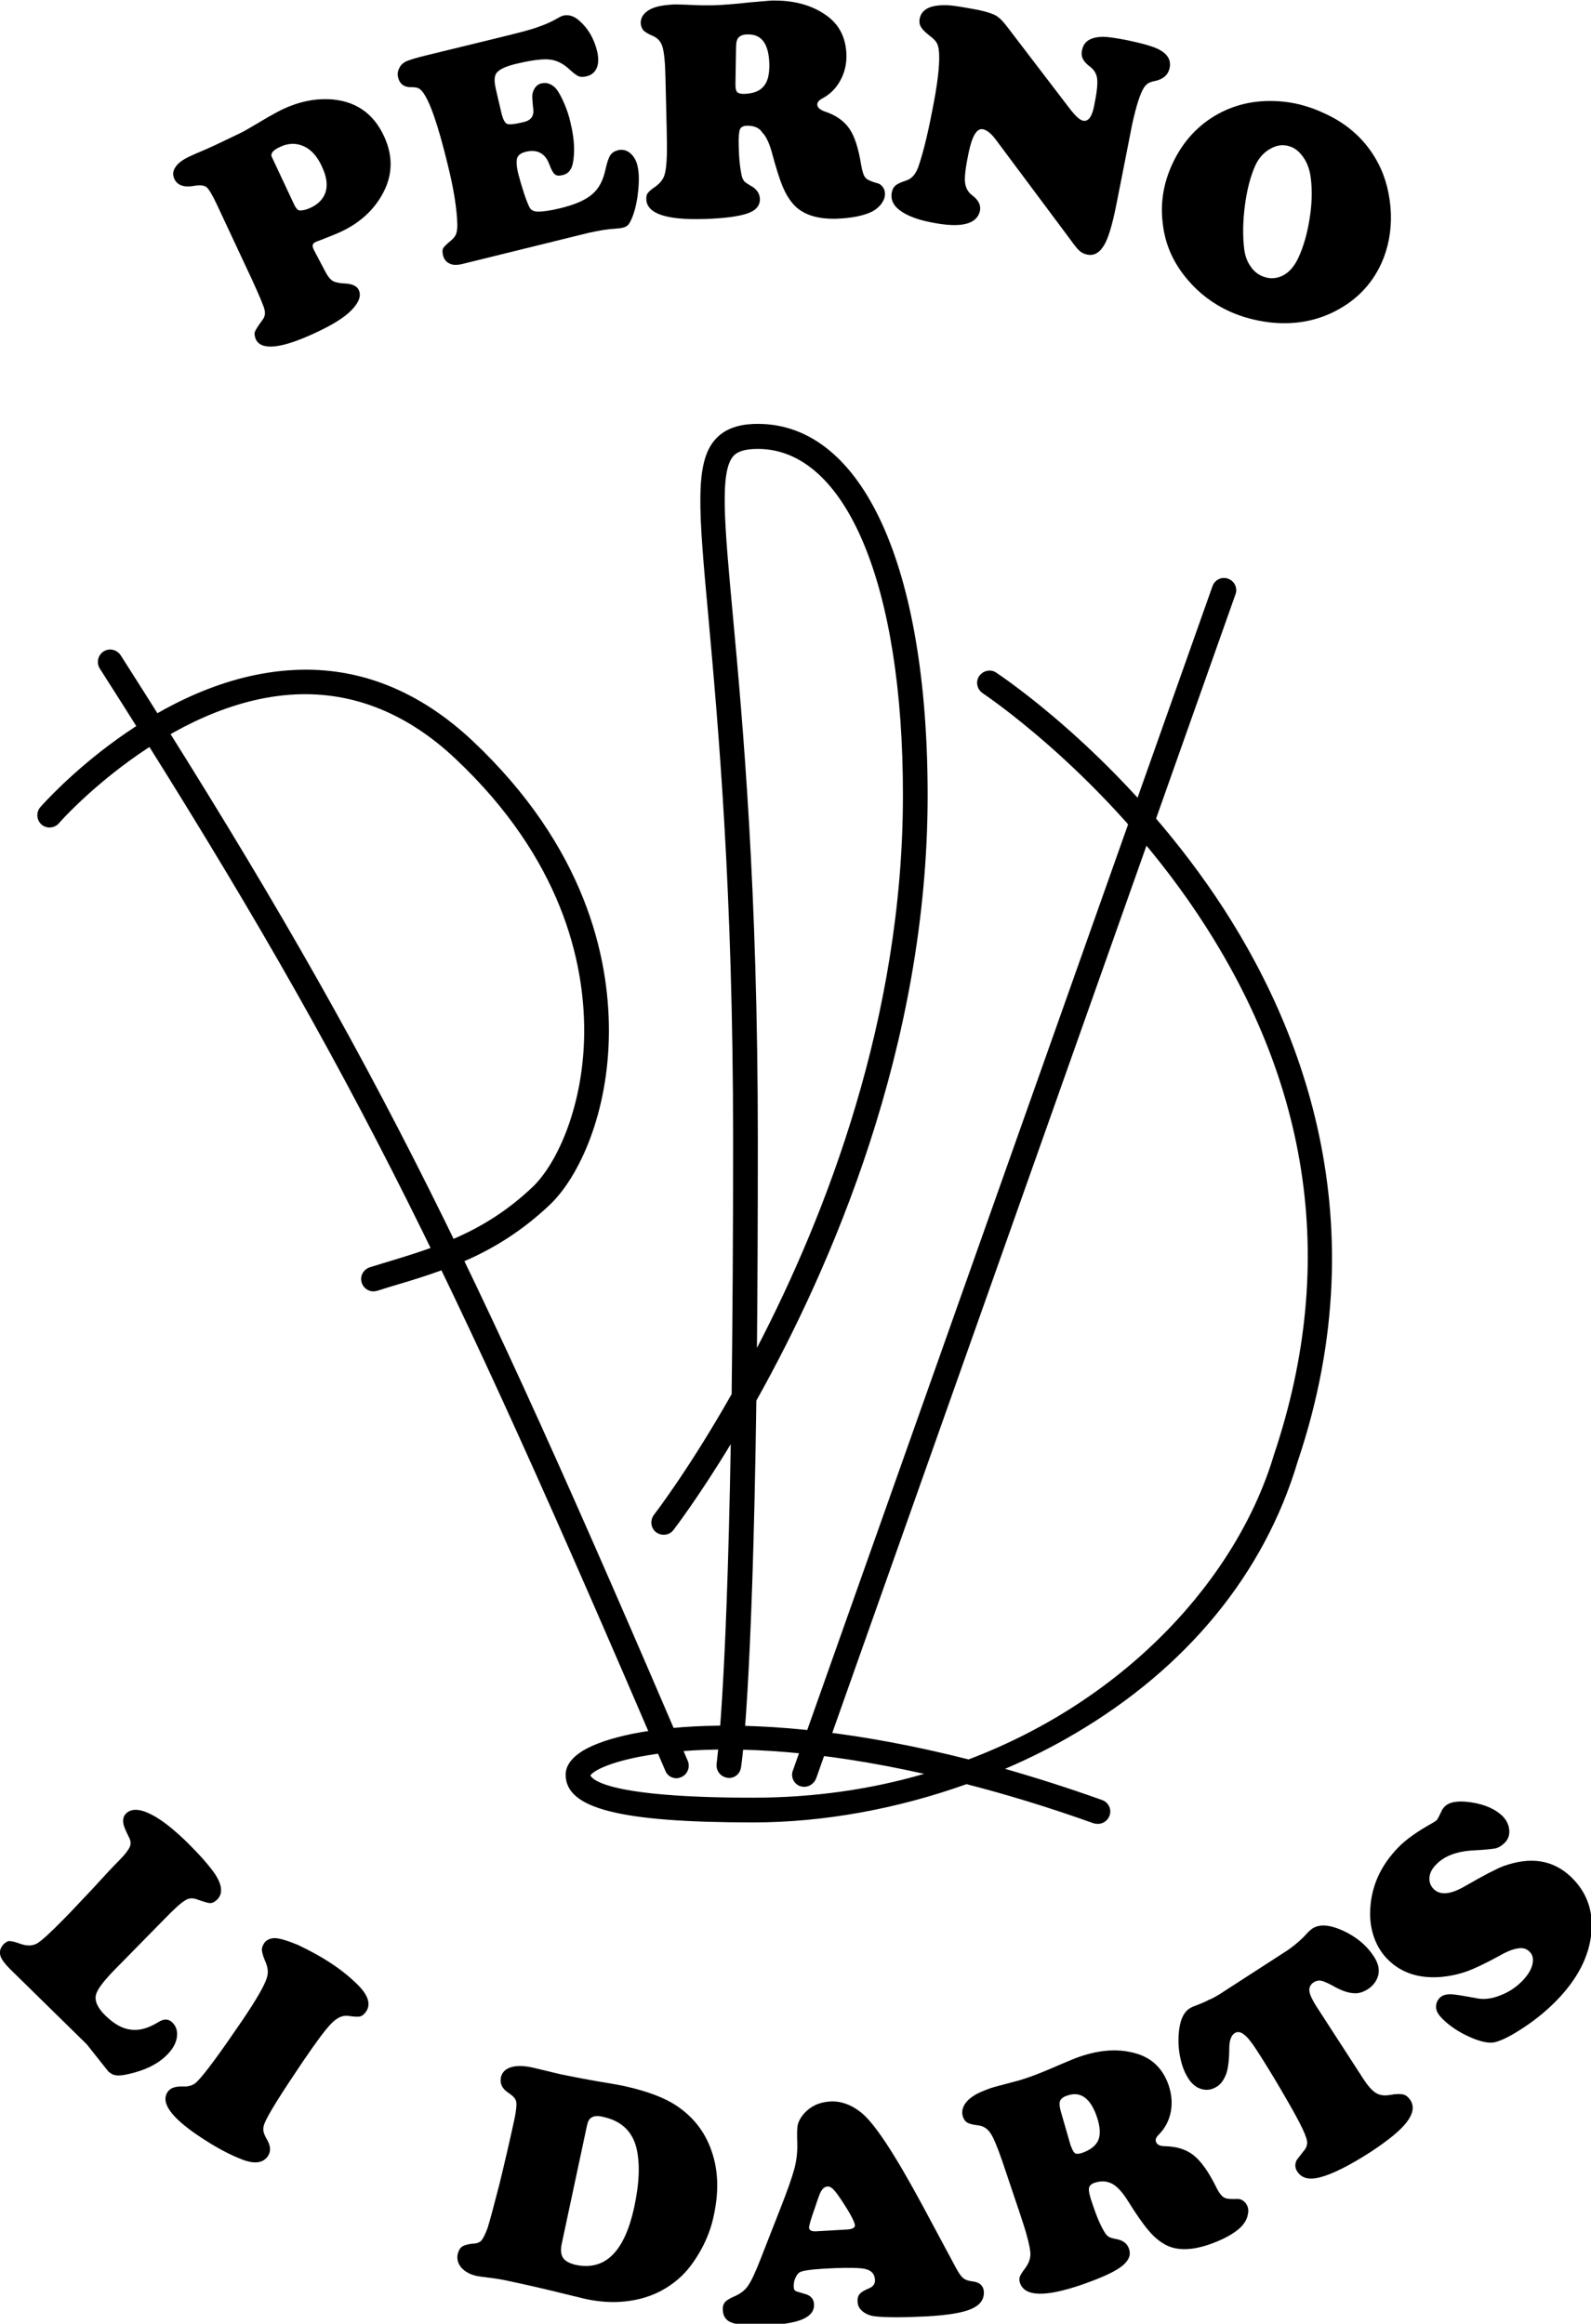
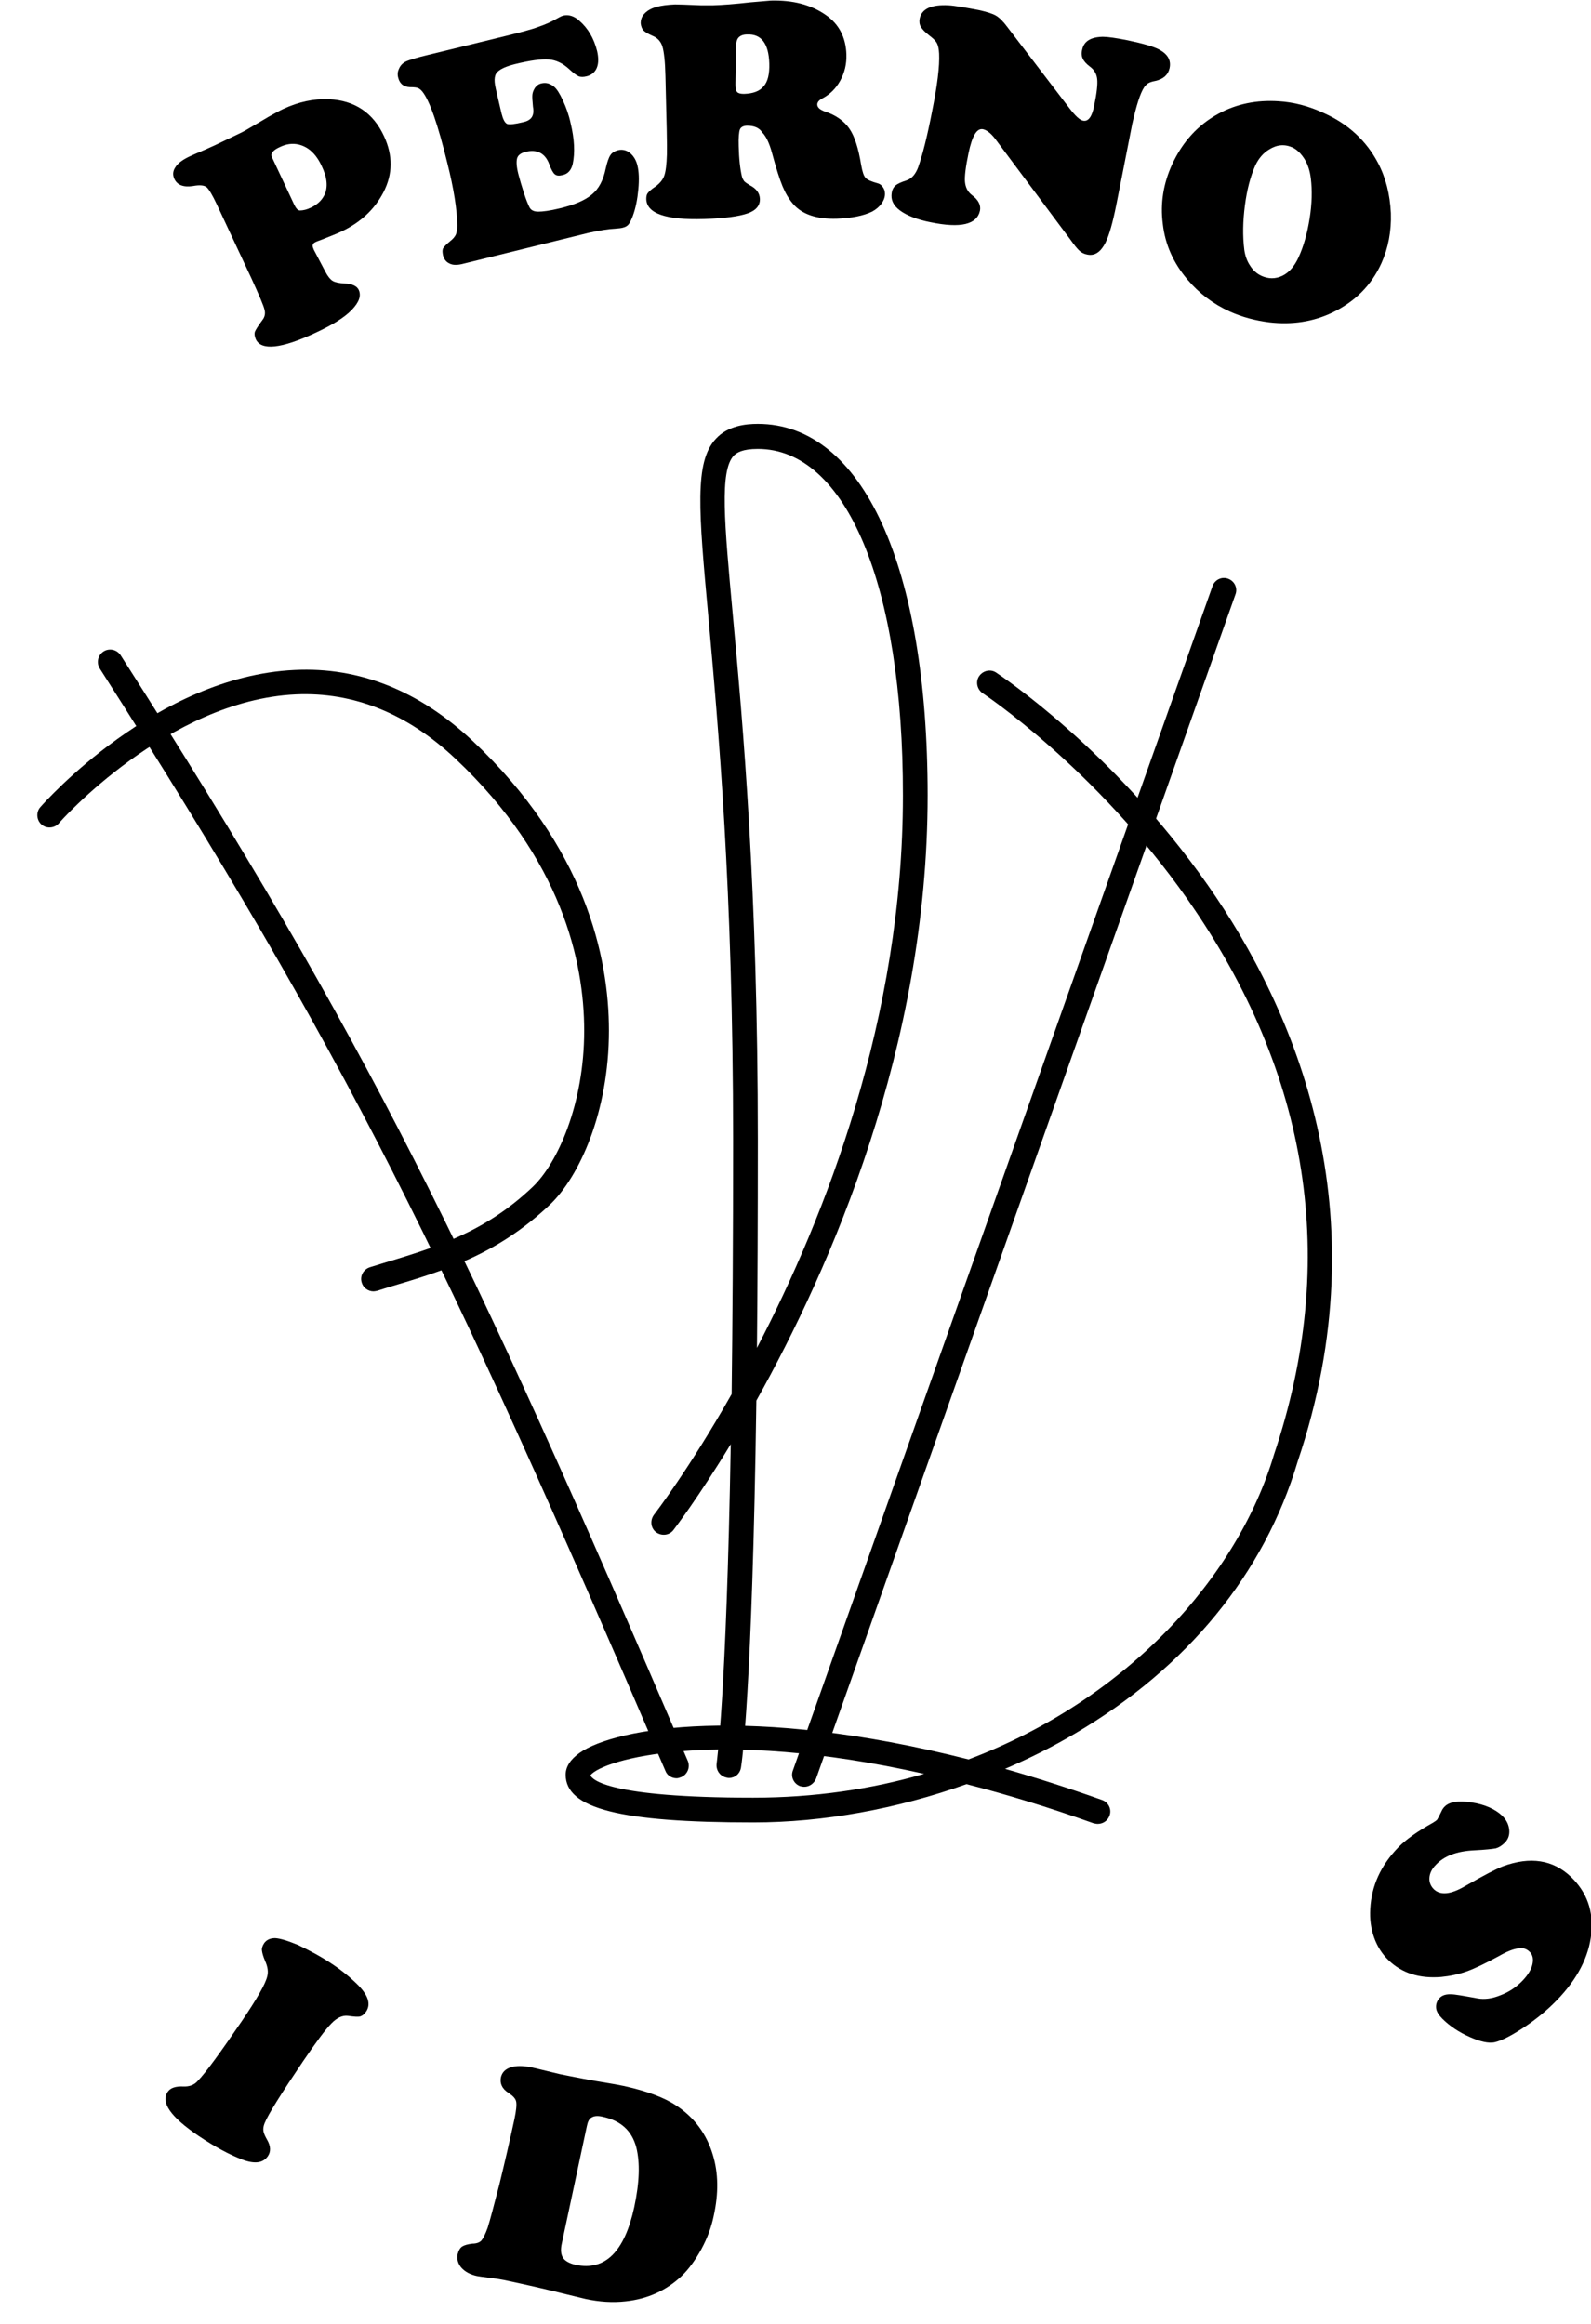
<svg xmlns="http://www.w3.org/2000/svg" version="1.1" id="Calque_1" x="0px" y="0px" viewBox="0 0 540.6 789.4" style="enable-background:new 0 0 540.6 789.4;" xml:space="preserve">
  <style type="text/css">
	.st0{fill:#FCB300;}
	.st1{fill:#004FAB;}
	.st2{fill:#6E6F71;}
</style>
  <g>
    <path d="M85.4,94.5l-11.7-25c-1.5-3.2-2.7-5.2-3.5-5.9c-0.9-0.7-2.4-0.8-4.6-0.4c-3.2,0.5-5.3-0.3-6.3-2.3   c-0.7-1.4-0.6-2.8,0.3-4.1c0.8-1.3,2.4-2.5,4.7-3.6c0.8-0.4,2.7-1.2,5.7-2.5l2.9-1.3c5.3-2.5,8.3-4,9.2-4.4s4-2.3,9.3-5.4   c1.8-1,3.4-1.9,4.9-2.6c5.2-2.4,10.3-3.5,15.4-3.3c8.8,0.4,15.1,4.6,18.8,12.6c3,6.5,3,12.8-0.2,19c-3,5.8-7.8,10.3-14.4,13.4   c-1.7,0.8-3.8,1.6-6.3,2.6c-1.3,0.5-2.2,0.8-2.5,1c-0.9,0.4-1.1,1.2-0.6,2.2l0.1,0.3l4,7.6c0.8,1.5,1.6,2.5,2.4,3   c0.8,0.5,2.2,0.8,4.1,0.9c2.6,0.1,4.2,0.9,4.8,2.2c0.9,2,0.1,4.2-2.4,6.8s-6.6,5.1-12.2,7.7c-11.7,5.5-18.6,6.2-20.4,2.2   c-0.4-1-0.5-1.8-0.3-2.5c0.3-0.7,1.1-2,2.5-3.9c0.9-1.1,1.1-2.3,0.8-3.5C89.6,103.9,88.1,100.4,85.4,94.5z M92.4,53.4l7.6,16.2   c0.6,1.2,1.2,1.9,1.9,1.9c1.1,0,2.4-0.3,3.8-1c2.1-1,3.6-2.4,4.5-4.2c1.3-2.6,1-6-0.9-9.9c-1.9-4.1-4.5-6.5-7.8-7.3   c-2.1-0.5-4.2-0.2-6.3,0.8C92.7,51,91.8,52.2,92.4,53.4z" />
    <path d="M145.3,18.7l26.2-6.4c5.3-1.3,9.2-2.3,11.5-3.2c2.4-0.8,4.6-1.8,6.8-3.1c0.7-0.4,1.2-0.6,1.6-0.7c1.8-0.4,3.6,0.1,5.4,1.7   c3,2.6,5,6,6.1,10.4c0.5,2.2,0.5,4.1-0.1,5.6c-0.6,1.5-1.8,2.5-3.4,2.9c-1.1,0.3-2.1,0.3-2.8,0c-0.7-0.3-1.8-1.1-3.3-2.5   c-2.1-1.9-4.3-3-6.8-3.2c-2.5-0.2-6.3,0.3-11.6,1.6c-3.9,1-6.1,2.2-6.6,3.8c-0.3,0.9-0.3,1.9-0.1,3.2c0.2,1.3,1,4.5,2.2,9.7   c0.5,2,1.1,3.2,1.9,3.6c0.8,0.3,2.6,0.1,5.5-0.6c1.4-0.3,2.4-0.9,2.9-1.7c0.5-0.8,0.7-1.9,0.4-3.5c-0.2-2-0.3-3.4-0.2-4.2   c0.1-0.8,0.4-1.5,0.9-2.3c0.6-0.8,1.3-1.3,2.3-1.5c1.4-0.3,2.7,0,4.1,1.1c1,0.8,2,2.4,3.1,4.8c1.1,2.4,2,4.9,2.6,7.7   c1.3,5.4,1.5,10,0.7,13.8c-0.5,2.1-1.6,3.4-3.5,3.8c-1.2,0.3-2,0.2-2.6-0.3c-0.6-0.5-1.2-1.6-1.9-3.5c-1.4-3.7-4.2-5.1-8.1-4.1   c-1.5,0.4-2.5,1.1-2.8,2.2c-0.3,1.1-0.2,3,0.5,5.6c0.4,1.6,1,3.6,1.8,6.1c0.8,2.5,1.5,4.1,1.9,4.9c0.5,1,1.5,1.5,3,1.5   c1.5,0,3.9-0.3,7.2-1.1c5.1-1.2,8.8-2.8,11.1-4.8c2.3-1.9,3.8-4.8,4.6-8.7c0.5-2.2,1-3.7,1.6-4.6c0.6-0.9,1.5-1.4,2.7-1.7   c1.4-0.3,2.8,0,4,1c1.2,1,2.1,2.5,2.5,4.3c0.5,2,0.6,4.7,0.3,8c-0.3,3.3-0.9,6.4-1.9,9.1c-0.5,1.3-1,2.3-1.4,2.8   c-0.4,0.5-1,0.9-1.8,1.1c-0.6,0.2-1.6,0.3-2.9,0.4c-2.3,0.1-5.2,0.6-8.9,1.4L157,89.7c-1.7,0.4-3.2,0.4-4.3-0.2   c-1.1-0.5-1.9-1.5-2.2-2.9c-0.2-1-0.2-1.8,0.1-2.3c0.3-0.5,1.1-1.3,2.4-2.4c0.9-0.7,1.5-1.4,1.9-2.2c0.3-0.8,0.5-1.8,0.5-3.1   c-0.1-5.4-1.2-12.5-3.4-21.2c-3.2-13.1-6-21.2-8.5-24.3c-0.5-0.6-1-1-1.5-1.2c-0.5-0.2-1.4-0.3-2.8-0.3c-2.1-0.1-3.4-1.2-3.9-3.2   c-0.3-1.1-0.2-2.1,0.3-3.1c0.4-1,1.2-1.8,2.1-2.3C138.9,20.4,141.5,19.6,145.3,18.7z" />
    <path d="M253.9,42.7c-1.3,0-2.2,0.5-2.5,1.3c-0.3,0.8-0.5,2.7-0.4,5.6c0.1,4.4,0.5,7.9,1.1,10.4c0.2,0.7,0.5,1.2,0.8,1.6   c0.4,0.4,1,0.8,2,1.4c2.1,1.1,3.2,2.6,3.3,4.5c0.1,2.3-1.3,4-4.2,5c-2.9,1-7.8,1.7-14.8,1.9c-13,0.4-19.5-1.9-19.6-6.8   c0-0.8,0.1-1.5,0.5-2c0.4-0.5,1.2-1.3,2.6-2.2c1.5-1.1,2.5-2.3,3-3.7c0.5-1.4,0.8-3.8,0.9-7.2c0.1-2.5-0.1-11.4-0.5-26.7   c-0.1-4.9-0.5-8.2-1-9.9c-0.5-1.7-1.6-3-3.3-3.7c-1.6-0.7-2.6-1.3-3.2-1.9c-0.5-0.6-0.8-1.4-0.9-2.4c0-1.3,0.4-2.4,1.4-3.4   c1-1,2.3-1.7,4.1-2.2c1.5-0.4,3.6-0.7,6.2-0.8c1.2,0,4,0.1,8.7,0.3c0.9,0,2.3,0,4.2,0c3.2-0.1,7.3-0.4,12.6-1   c3.3-0.3,5.6-0.5,7-0.6c7.5-0.2,13.7,1.4,18.7,4.9c4.5,3.1,6.8,7.6,7,13.4c0.1,3.2-0.6,6.2-2.1,8.9c-1.5,2.7-3.5,4.7-6.2,6.1   c-1.1,0.6-1.6,1.3-1.6,2c0,1,0.9,1.8,2.6,2.4c3.7,1.2,6.5,3.2,8.3,5.8c1.8,2.6,3.1,6.7,4,12.3c0.4,2.3,0.9,3.8,1.5,4.4   c0.6,0.7,2,1.3,4.2,1.9c0.7,0.2,1.2,0.6,1.7,1.3c0.5,0.7,0.7,1.4,0.7,2.3c0,1.1-0.4,2.2-1.2,3.3c-0.8,1.1-1.9,2-3.2,2.7   c-2.9,1.4-6.9,2.2-12,2.4c-6.8,0.2-11.8-1.5-14.8-5c-1.4-1.6-2.6-3.6-3.6-6c-1-2.4-2.2-6.2-3.6-11.4c-0.9-3.3-2-5.6-3.3-6.9   C258,43.4,256.2,42.7,253.9,42.7z M250.1,16l-0.2,12.3c0,0.1,0,0.3,0,0.5c0,1.3,0.2,2.1,0.6,2.5c0.4,0.4,1.1,0.6,2.3,0.6   c3.1-0.1,5.3-0.9,6.7-2.6c1.4-1.6,2-4.2,1.9-7.7c-0.2-6.8-2.7-10.1-7.5-9.9c-1.4,0-2.3,0.4-2.9,1C250.4,13.3,250.1,14.4,250.1,16z" />
    <path d="M342.3,9.2l21.1,27.6c2,2.6,3.5,4,4.6,4.2c1.8,0.4,3.1-1.4,3.8-5.2c0.9-4.3,1.2-7.3,1-9c-0.2-1.7-1-3.1-2.5-4.2   c-1.2-0.9-2-1.8-2.4-2.7c-0.4-0.8-0.5-1.9-0.2-3c0.6-2.9,2.9-4.3,7-4.4c1.7,0,4.5,0.4,8.5,1.2c5.2,1.1,8.7,2.1,10.6,3.1   c3,1.6,4.2,3.7,3.6,6.4c-0.5,2.2-2.1,3.7-4.9,4.3c-1.1,0.2-1.9,0.5-2.4,0.8c-0.4,0.3-0.9,0.7-1.3,1.3c-1.4,2.1-2.7,6.3-4.1,12.6   L381.4,59c-0.5,2.6-1.2,6.1-2.1,10.6c-1.2,6-2.4,10.3-3.7,12.9c-1.6,3.1-3.6,4.5-6.1,4c-1.1-0.2-1.9-0.6-2.6-1.2   c-0.7-0.6-1.8-1.9-3.2-3.9l-25-33.5c-1.7-2.4-3.3-3.7-4.7-4c-2.1-0.4-3.7,2.3-4.9,8.1c-1,4.8-1.4,8.1-1.2,9.9   c0.2,1.9,1,3.4,2.5,4.5c2.1,1.6,2.9,3.3,2.6,5.1c-1,4.8-6.6,6.1-16.8,4c-4.6-0.9-8.1-2.3-10.4-4c-2.3-1.7-3.2-3.7-2.8-6   c0.2-1.2,0.7-2,1.3-2.5c0.6-0.5,1.8-1.1,3.7-1.7c1.8-0.6,3.1-2.1,4-4.5c1.5-4.3,3.1-10.6,4.7-18.9c1.8-8.9,2.6-15.4,2.4-19.7   c-0.1-1.6-0.3-2.7-0.8-3.6S317,13,315.7,12c-1.4-1.1-2.3-2-2.8-2.9c-0.5-0.8-0.6-1.8-0.4-2.8c0.7-3.3,3.9-4.8,9.8-4.5   c2,0.1,5.4,0.7,10.2,1.6c2.7,0.6,4.7,1.2,5.9,1.9C339.6,6,340.9,7.3,342.3,9.2z" />
    <path d="M450,38.5c8.2,3.7,14.3,9.4,18.2,16.8c2.7,5.1,4.1,10.8,4.4,17.1c0.2,6.2-0.9,11.9-3.2,17c-3.4,7.5-9,13.1-16.7,16.8   c-6.5,3.1-13.7,4.2-21.4,3.3c-4.8-0.6-9.3-1.8-13.5-3.7c-5.5-2.5-10.3-6.1-14.2-10.7c-4.8-5.6-7.7-11.9-8.5-19.1   c-0.9-6.9,0.2-13.7,3.2-20.2c3.5-7.6,8.7-13.3,15.6-17.1c6.2-3.4,13.1-4.8,20.6-4.3C439.5,34.7,444.7,36,450,38.5z M439.2,50.1   c-2.7-1.2-5.3-1-8,0.7c-2,1.2-3.6,3.1-4.7,5.5c-1.6,3.6-2.8,8.1-3.5,13.5c-0.7,5.4-0.8,10.4-0.2,15.1c0.3,2,0.9,3.8,2,5.4   c1,1.6,2.3,2.7,3.8,3.4c2.4,1.1,4.8,1.1,7.1,0c2.3-1.1,4.1-3.2,5.5-6.2c1.8-3.9,3-8.3,3.8-13.3c0.8-5,0.9-9.6,0.4-13.6   c-0.3-2.5-1-4.7-2.1-6.5C442.1,52.2,440.8,50.9,439.2,50.1z" />
-     <path d="M55.8,652l-16.9,17.2c-3.8,3.9-5.9,6.7-6.3,8.5c-0.5,2.1,0.6,4.5,3.3,7.1c2.9,2.8,5.7,4.4,8.6,4.7c2.9,0.4,5.9-0.5,9.2-2.5   c2-1.3,3.6-1.2,4.9,0.1c1.3,1.3,1.8,3,1.5,5c-0.3,2-1.4,4-3.3,5.9c-3,3.1-7.4,5.3-13.2,6.6c-1.8,0.4-3.2,0.6-4.2,0.4   c-1-0.1-1.8-0.6-2.6-1.3l-7.3-9.2L3.3,668.8c-1.7-1.7-2.7-3.1-3.1-4.2c-0.5-1.6-0.1-2.9,1-4.1c0.7-0.7,1.4-1.1,2-1.1   c0.7,0,2,0.3,3.9,1c2.1,0.7,3.9,0.7,5.5-0.2c1.3-0.7,4.4-3.5,9.3-8.5c2.3-2.3,5.4-5.7,9.6-10.1c3.9-4.3,6.9-7.5,9-9.6   c2-2,3.1-3.5,3.6-4.6s0.3-2.2-0.4-3.5c-1.1-2.2-1.7-3.7-1.8-4.5c-0.2-1.4,0.1-2.5,0.9-3.3c1.8-1.8,4.7-1.7,8.6,0.3   c3.4,1.7,7.2,4.7,11.6,8.9c4.9,4.8,8.2,8.6,10.1,11.4c2.4,3.7,2.7,6.6,0.7,8.6c-0.8,0.8-1.6,1.2-2.4,1.2c-0.8,0-2.3-0.5-4.6-1.3   c-1.4-0.5-2.7-0.4-3.9,0.4C61.5,646.4,59.2,648.5,55.8,652z" />
    <path d="M113,667.3c3.3,2.2,6.2,4.6,8.8,7.2c3.4,3.5,4.3,6.5,2.5,9c-0.6,0.8-1.2,1.3-1.9,1.5c-0.7,0.2-2.1,0.1-4.2-0.2   c-1.8-0.2-3.7,0.6-5.6,2.6c-2,2-5.1,6.2-9.6,12.8c-7.5,11.1-11.9,18.1-13.1,21.1c-0.4,1-0.5,1.8-0.4,2.6c0.1,0.7,0.5,1.7,1.2,2.9   c1.3,2.2,1.4,4.1,0.3,5.7c-1.6,2.3-4.4,2.7-8.5,1.2c-4.5-1.7-9.5-4.4-15-8.1c-9.5-6.4-13-11.4-10.5-15c0.9-1.3,2.6-1.9,5.3-1.8   c2,0.1,3.7-0.5,4.9-1.9c2.8-2.9,7.8-9.8,15.1-20.5c5-7.4,7.9-12.4,8.5-15c0.4-1.5,0.2-3.2-0.7-5.2c-0.7-1.6-1-2.8-1.1-3.6   s0.2-1.6,0.7-2.4c0.8-1.2,2.1-1.8,3.8-1.8c1.7,0.1,4.3,0.9,7.7,2.3C105.4,662.7,109.3,664.8,113,667.3z" />
    <path d="M176.6,775.7l-3.7-0.8c-2.2-0.5-4.6-0.9-7.3-1.2c-1.7-0.2-2.9-0.4-3.5-0.5c-2.3-0.5-4-1.4-5.3-2.8   c-1.2-1.4-1.6-2.9-1.3-4.6c0.3-1.2,0.8-2.1,1.5-2.6c0.8-0.5,1.9-0.8,3.5-1c1.4,0,2.5-0.4,3.1-1.1c0.6-0.7,1.3-2.1,2.1-4.3   c0.8-2.5,2.1-7.5,4-14.8c1.8-7.4,3.5-14.7,5.1-22.1c0.6-2.9,0.8-4.8,0.6-5.9c-0.2-1.1-1.1-2-2.6-3c-2.2-1.4-3-3.2-2.6-5.3   c0.4-1.7,1.5-2.8,3.3-3.4c1.8-0.6,4.2-0.6,7.1,0c1,0.2,2.1,0.5,3.4,0.8c2.9,0.7,4.9,1.2,6.2,1.5c4.9,1,10.5,2.1,16.7,3.1   c1.3,0.2,2.9,0.5,4.9,0.9c7.8,1.7,13.8,3.9,18,6.7c6.2,4.1,10.3,9.7,12.4,16.7c1.9,6.2,2,13.1,0.3,20.8c-0.8,3.9-2.2,7.6-4.2,11.3   c-2,3.6-4.2,6.7-6.7,9.1c-5.2,4.9-11.5,7.8-19,8.6c-4.4,0.5-8.9,0.2-13.6-0.8l-6.2-1.5l-5.3-1.3   C183.4,777.2,179.8,776.4,176.6,775.7z M199.4,722.3l-8.5,39.8c-0.5,2.2-0.3,3.8,0.4,4.9s2.2,1.9,4.3,2.4   c10,2.1,16.6-4.4,19.9-19.6c1.8-8.4,2-15.1,0.7-20.3c-1.5-5.7-5.3-9.1-11.4-10.4c-1.6-0.4-2.9-0.3-3.7,0.2   C200.2,719.7,199.7,720.8,199.4,722.3z" />
-     <path d="M313.6,749.5l11.1,20.7c1,1.9,1.9,3.2,2.6,3.7c0.7,0.6,1.6,0.9,3,1.1c2.5,0.2,3.9,1.5,4,3.6c0.1,2.6-1.3,4.5-4.3,5.8   c-3,1.3-8,2.1-15,2.5c-7.9,0.4-13.8,0.4-17.6,0c-1.8-0.2-3.2-0.8-4.3-1.7c-1.1-0.9-1.7-2-1.7-3.4c-0.1-1,0.2-1.9,0.7-2.5   c0.5-0.6,1.5-1.2,2.9-1.8c1.6-0.6,2.4-1.6,2.3-3c-0.1-2.3-1.6-3.6-4.5-3.9c-3.1-0.3-7.4-0.2-12.9,0.1c-4.7,0.3-7.4,0.7-8.3,1.3   c-0.5,0.4-1,1-1.4,2c-0.4,0.9-0.5,1.8-0.5,2.7c0,0.8,0.2,1.3,0.5,1.5c0.3,0.2,1.3,0.5,3,1c2.2,0.5,3.3,1.7,3.4,3.6   c0.2,4.2-4.6,6.5-14.6,7c-5.7,0.3-9.8,0.1-12.5-0.5c-2.5-0.6-3.8-2.1-3.9-4.6c-0.1-1.1,0.2-1.9,0.7-2.6c0.5-0.6,1.5-1.2,2.8-1.8   c2.2-0.9,3.9-2.1,5-3.7c1.1-1.5,2.6-4.7,4.5-9.6l6.5-16.6c2.4-6.1,4-10.6,4.8-13.6c0.8-3,1.1-5.9,1-8.8c-0.1-3-0.1-5.1,0.2-6.3   c0.3-1.2,1-2.4,2-3.6c2.3-2.6,5.3-4,9-4.2c3.5-0.2,7,1,10.3,3.6C297,721,304,731.7,313.6,749.5z M277.4,758l10.3-0.6   c1.9-0.1,2.8-0.6,2.8-1.4c-0.1-1.2-1.5-3.9-4.4-8.3c-1.3-2-2.3-3.3-3-4c-0.7-0.7-1.4-1-2-0.9c-1.3,0.1-2.2,1.3-3,3.7   c-0.1,0.3-0.6,1.6-1.3,3.8c-1.3,3.6-1.9,5.8-1.9,6.5C275,757.7,275.8,758.1,277.4,758z" />
-     <path d="M372,741.5c-1.3,0.4-1.9,1.1-2,2c-0.1,0.9,0.3,2.7,1.3,5.5c1.4,4.2,2.8,7.4,4.2,9.6c0.4,0.6,0.8,1,1.3,1.3   c0.5,0.3,1.2,0.5,2.3,0.7c2.4,0.4,3.9,1.5,4.5,3.3c0.8,2.2-0.1,4.2-2.6,6.1s-7,3.9-13.6,6.2c-12.3,4.2-19.2,4-20.8-0.6   c-0.3-0.8-0.3-1.5-0.1-2.1c0.2-0.6,0.8-1.6,1.8-2.9c1.1-1.5,1.7-2.9,1.8-4.4c0.1-1.5-0.4-3.9-1.3-7.1c-0.6-2.4-3.5-10.9-8.4-25.4   c-1.6-4.6-2.9-7.7-3.9-9.1c-1-1.5-2.4-2.4-4.2-2.6c-1.7-0.2-2.9-0.5-3.6-0.9c-0.7-0.4-1.2-1.1-1.5-2c-0.4-1.2-0.3-2.5,0.3-3.7   c0.6-1.2,1.7-2.4,3.3-3.4c1.3-0.9,3.2-1.7,5.7-2.6c1.1-0.4,3.9-1.1,8.4-2.3c0.9-0.2,2.2-0.6,4-1.2c3-1,6.9-2.6,11.7-4.7   c3.1-1.3,5.2-2.2,6.5-2.6c7.1-2.4,13.5-2.7,19.3-0.9c5.2,1.6,8.8,5.2,10.7,10.7c1,3,1.3,6.1,0.7,9.1c-0.6,3-2,5.6-4.1,7.7   c-0.9,0.9-1.2,1.7-0.9,2.4c0.3,1,1.4,1.5,3.2,1.5c3.9,0.1,7.1,1.1,9.6,3.1c2.5,2,5,5.5,7.5,10.5c1,2.1,2,3.4,2.8,3.8   c0.8,0.5,2.3,0.6,4.6,0.5c0.7,0,1.4,0.2,2,0.7c0.7,0.5,1.1,1.1,1.4,1.9c0.4,1,0.3,2.2-0.1,3.5c-0.4,1.3-1.2,2.5-2.2,3.5   c-2.3,2.2-5.9,4.2-10.8,5.9c-6.5,2.2-11.7,2.1-15.6-0.4c-1.8-1.1-3.5-2.6-5.2-4.7c-1.7-2-4-5.3-6.8-9.8c-1.8-2.9-3.6-4.8-5.2-5.7   C376.1,740.9,374.2,740.8,372,741.5z M360.4,717.1l3.4,11.8c0,0.1,0.1,0.2,0.2,0.4c0.4,1.2,0.9,1.9,1.3,2.2   c0.5,0.3,1.3,0.2,2.3-0.1c2.9-1,4.8-2.5,5.6-4.4c0.8-2,0.6-4.6-0.5-7.9c-2.2-6.4-5.6-8.8-10.1-7.2c-1.3,0.4-2.1,1.1-2.4,1.8   C359.9,714.4,360,715.6,360.4,717.1z" />
-     <path d="M414.5,677.4l23.2-15c2.4-1.7,4.5-3.5,6.2-5.4c0.7-0.8,1.4-1.4,2.1-1.9c2.4-1.5,5.8-1.3,10.4,0.8c4.5,2.1,8,5,10.4,8.7   c1.7,2.6,2.1,4.9,1.3,7.1c-0.6,1.6-1.7,3-3.4,4.1c-1.6,1-3.2,1.5-4.9,1.3c-1.7-0.1-3.8-0.8-6.2-2.1c-2.1-1.2-3.7-1.9-4.6-2.1   c-0.9-0.2-1.8,0-2.6,0.5c-1.1,0.7-1.6,1.7-1.5,2.9c0.1,1.2,0.9,2.9,2.2,5l16,24.7c1.6,2.5,3.1,4.2,4.4,5c1.3,0.8,2.8,1,4.7,0.7   c2-0.4,3.5-0.4,4.5-0.2c1,0.2,1.8,0.9,2.5,1.9c1.4,2.1,1,4.6-1.2,7.5c-2.2,2.9-6.3,6.2-12.2,10.1c-7.3,4.7-13.1,7.6-17.4,8.7   c-3.6,0.9-6.1,0.3-7.6-2c-0.8-1.2-0.9-2.5-0.2-3.9c0.2-0.3,1-1.3,2.4-3.1c0.9-1,1.3-2.2,1.1-3.4c-0.2-1.2-1-3.2-2.4-5.9   c-1.2-2.4-3.4-6.3-6.5-11.6c-3.1-5.3-5.9-9.8-8.3-13.5c-1.7-2.6-3.1-4.4-4.3-5.2c-1.1-0.9-2.2-1-3.1-0.4c-1.1,0.7-1.7,2.3-1.8,4.6   c0,4.3-0.4,7.3-1,9.1c-0.8,2.1-1.8,3.6-3.3,4.5c-1.6,1-3.3,1.3-5.1,0.8c-1.8-0.5-3.3-1.7-4.5-3.6c-1.2-1.8-2.1-4.1-2.7-6.8   c-0.6-2.7-0.8-5.5-0.6-8.2c0.3-4.4,1.5-7.4,3.7-8.8c0.6-0.4,1.3-0.7,2.2-1c1.8-0.7,3.2-1.3,4.3-1.9   C412,678.9,413.2,678.2,414.5,677.4z" />
    <path d="M475.1,627.6c2.5-2.6,6.4-5.4,11.8-8.4c0.6-0.4,1.1-0.7,1.4-1c0.2-0.3,0.7-1.2,1.5-2.9c0.2-0.5,0.6-1.1,1-1.5   c1.6-1.7,4.7-2.2,9.2-1.5c4.5,0.7,7.9,2.2,10.4,4.5c1.4,1.4,2.2,2.9,2.4,4.7c0.2,1.8-0.3,3.3-1.5,4.5c-1,1-2,1.6-3,1.9   c-1,0.2-3.5,0.5-7.6,0.7c-5.7,0.3-10,1.9-12.8,4.9c-1.4,1.4-2.1,2.9-2.2,4.4c-0.1,1.5,0.4,2.8,1.5,3.9c2.2,2.1,5.7,1.8,10.5-1   c6.6-3.8,10.9-6,13-6.8c9.3-3.4,17-2.2,23.1,3.6c5.4,5.2,7.7,11.6,6.9,19.3c-0.8,7.8-4.7,15.4-11.7,22.6c-3.1,3.2-6.8,6.3-11,9.1   c-4.2,2.8-7.6,4.6-10.2,5.2c-2,0.4-4.8-0.2-8.4-1.8c-3.6-1.6-6.8-3.7-9.3-6.2c-1.2-1.2-1.9-2.3-2.1-3.4c-0.2-1.4,0.2-2.6,1.1-3.6   c0.9-1,2.3-1.4,4.1-1.3c1.1,0,4,0.5,8.9,1.4c2.3,0.4,4.9,0.1,7.8-1.1c2.9-1.1,5.4-2.8,7.5-5c1.8-1.9,2.9-3.7,3.3-5.5   c0.4-1.8,0.1-3.3-1-4.3c-1-1-2.3-1.4-3.9-1.1c-1.6,0.2-3.7,1-6.3,2.5c-4.6,2.5-8.3,4.3-11.1,5.3c-2.8,1-5.7,1.6-8.7,1.9   c-7.4,0.6-13.3-1.3-17.8-5.6c-2.2-2.1-3.9-4.7-5-7.8c-1.1-3.1-1.5-6.3-1.3-9.7C466,640.6,469.2,633.7,475.1,627.6z" />
    <g>
      <path d="M273.3,607c-0.5,0-0.9-0.1-1.4-0.2c-2.2-0.8-3.3-3.2-2.5-5.3L412,199.1c0.8-2.2,3.2-3.3,5.3-2.5c2.2,0.8,3.3,3.2,2.5,5.3    L277.3,604.2C276.6,605.9,275,607,273.3,607z" />
      <path d="M247.7,604c-0.2,0-0.4,0-0.7-0.1c-2.3-0.4-3.8-2.5-3.5-4.8c0-0.3,3.3-22.1,4.8-108.5c-11.1,18.3-19.2,28.8-19.5,29.2    c-1.4,1.8-4,2.1-5.9,0.7c-1.8-1.4-2.1-4-0.7-5.9c0.3-0.4,11.9-15.4,26.4-41c0.3-24.1,0.5-52.6,0.5-86.2    c0-85.5-5.1-141.1-8.4-177.8c-3.3-36.1-4.8-52.6,2.5-60.5c4.1-4.5,10.2-5.1,14.3-5.1c35.6,0,57.7,48.4,57.7,126.2    c0,85.4-33,160.6-58.2,205.6c-1.4,99.6-5,123.4-5.2,124.5C251.5,602.6,249.7,604,247.7,604z M257.5,152.5c-5.3,0-7.2,1.3-8.2,2.3    c-4.8,5.2-3.2,22.6-0.3,54.1c3.4,36.9,8.5,92.7,8.5,178.6c0,26.5-0.1,49.9-0.3,70.4c23.3-44.8,49.6-112.1,49.6-187.6    C306.9,198.8,287.5,152.5,257.5,152.5z" />
      <path d="M373,619.6c-0.5,0-0.9-0.1-1.4-0.2c-15.4-5.5-29.9-9.9-43.2-13.3c-23.5,8.4-48.6,13-72.4,13c-45.3,0-63.8-4.7-63.8-16.2    c0-2.7,1.6-5.2,4.7-7.4c12.1-8.6,58.1-16.6,132.2,2.2c54.2-20.5,91.5-62.2,103.8-103.6c22.1-65.8,12.2-129.2-29.4-188.6    c-31.2-44.5-69.3-69.8-69.6-70c-1.9-1.3-2.5-3.9-1.2-5.8c1.3-1.9,3.9-2.5,5.8-1.2c1.6,1.1,39.8,26.4,71.9,72.2    c29.7,42.4,59.2,110.9,30.5,195.9c-11.3,37.9-37.5,69.9-75.6,92.3c-7.6,4.5-15.6,8.5-23.8,12c10.5,3,21.5,6.5,33,10.6    c2.2,0.8,3.3,3.2,2.5,5.3C376.4,618.5,374.8,619.6,373,619.6z M200.6,603.1c0.6,1.4,5.9,7.6,55.3,7.6c20.8,0,40.3-2.9,58.1-8.1    C242.9,586.6,204.6,597.8,200.6,603.1z" />
      <path d="M126.9,438.7c-1.8,0-3.5-1.2-4-3c-0.7-2.2,0.6-4.5,2.8-5.2l3.9-1.2c17.9-5.4,34.9-10.4,51.4-26.1c8.4-8,17.5-28,17.5-53.1    c0-23.3-7.6-58.3-43.7-92.3c-16.3-15.4-34.7-22.8-54.3-21.9c-43.4,2-80.2,43.3-80.5,43.8c-1.5,1.7-4.2,1.9-5.9,0.4    c-1.7-1.5-1.9-4.2-0.4-5.9c1.6-1.8,39.4-44.4,86.4-46.6c22-1.1,42.4,7.1,60.5,24.1c38.3,36.1,46.3,73.4,46.3,98.4    c0,27.8-10.1,49.7-20.1,59.2c-18,17-35.9,22.4-54.8,28l-3.8,1.2C127.7,438.6,127.3,438.7,126.9,438.7z" />
      <path d="M229.9,604.1c-1.6,0-3.2-0.9-3.8-2.5C150.5,425.4,118.1,358.9,33.9,227.1c-1.2-1.9-0.7-4.5,1.3-5.8    c1.9-1.2,4.5-0.7,5.8,1.3c84.5,132.3,117,199,192.7,375.6c0.9,2.1-0.1,4.6-2.2,5.5C231,603.9,230.4,604.1,229.9,604.1z" />
    </g>
  </g>
  <rect x="572.8" y="248.9" class="st0" width="67.2" height="67.2" />
  <rect x="572.8" y="327.7" class="st1" width="67.2" height="67.2" />
-   <rect x="572.8" y="406.5" class="st2" width="67.2" height="67.2" />
</svg>